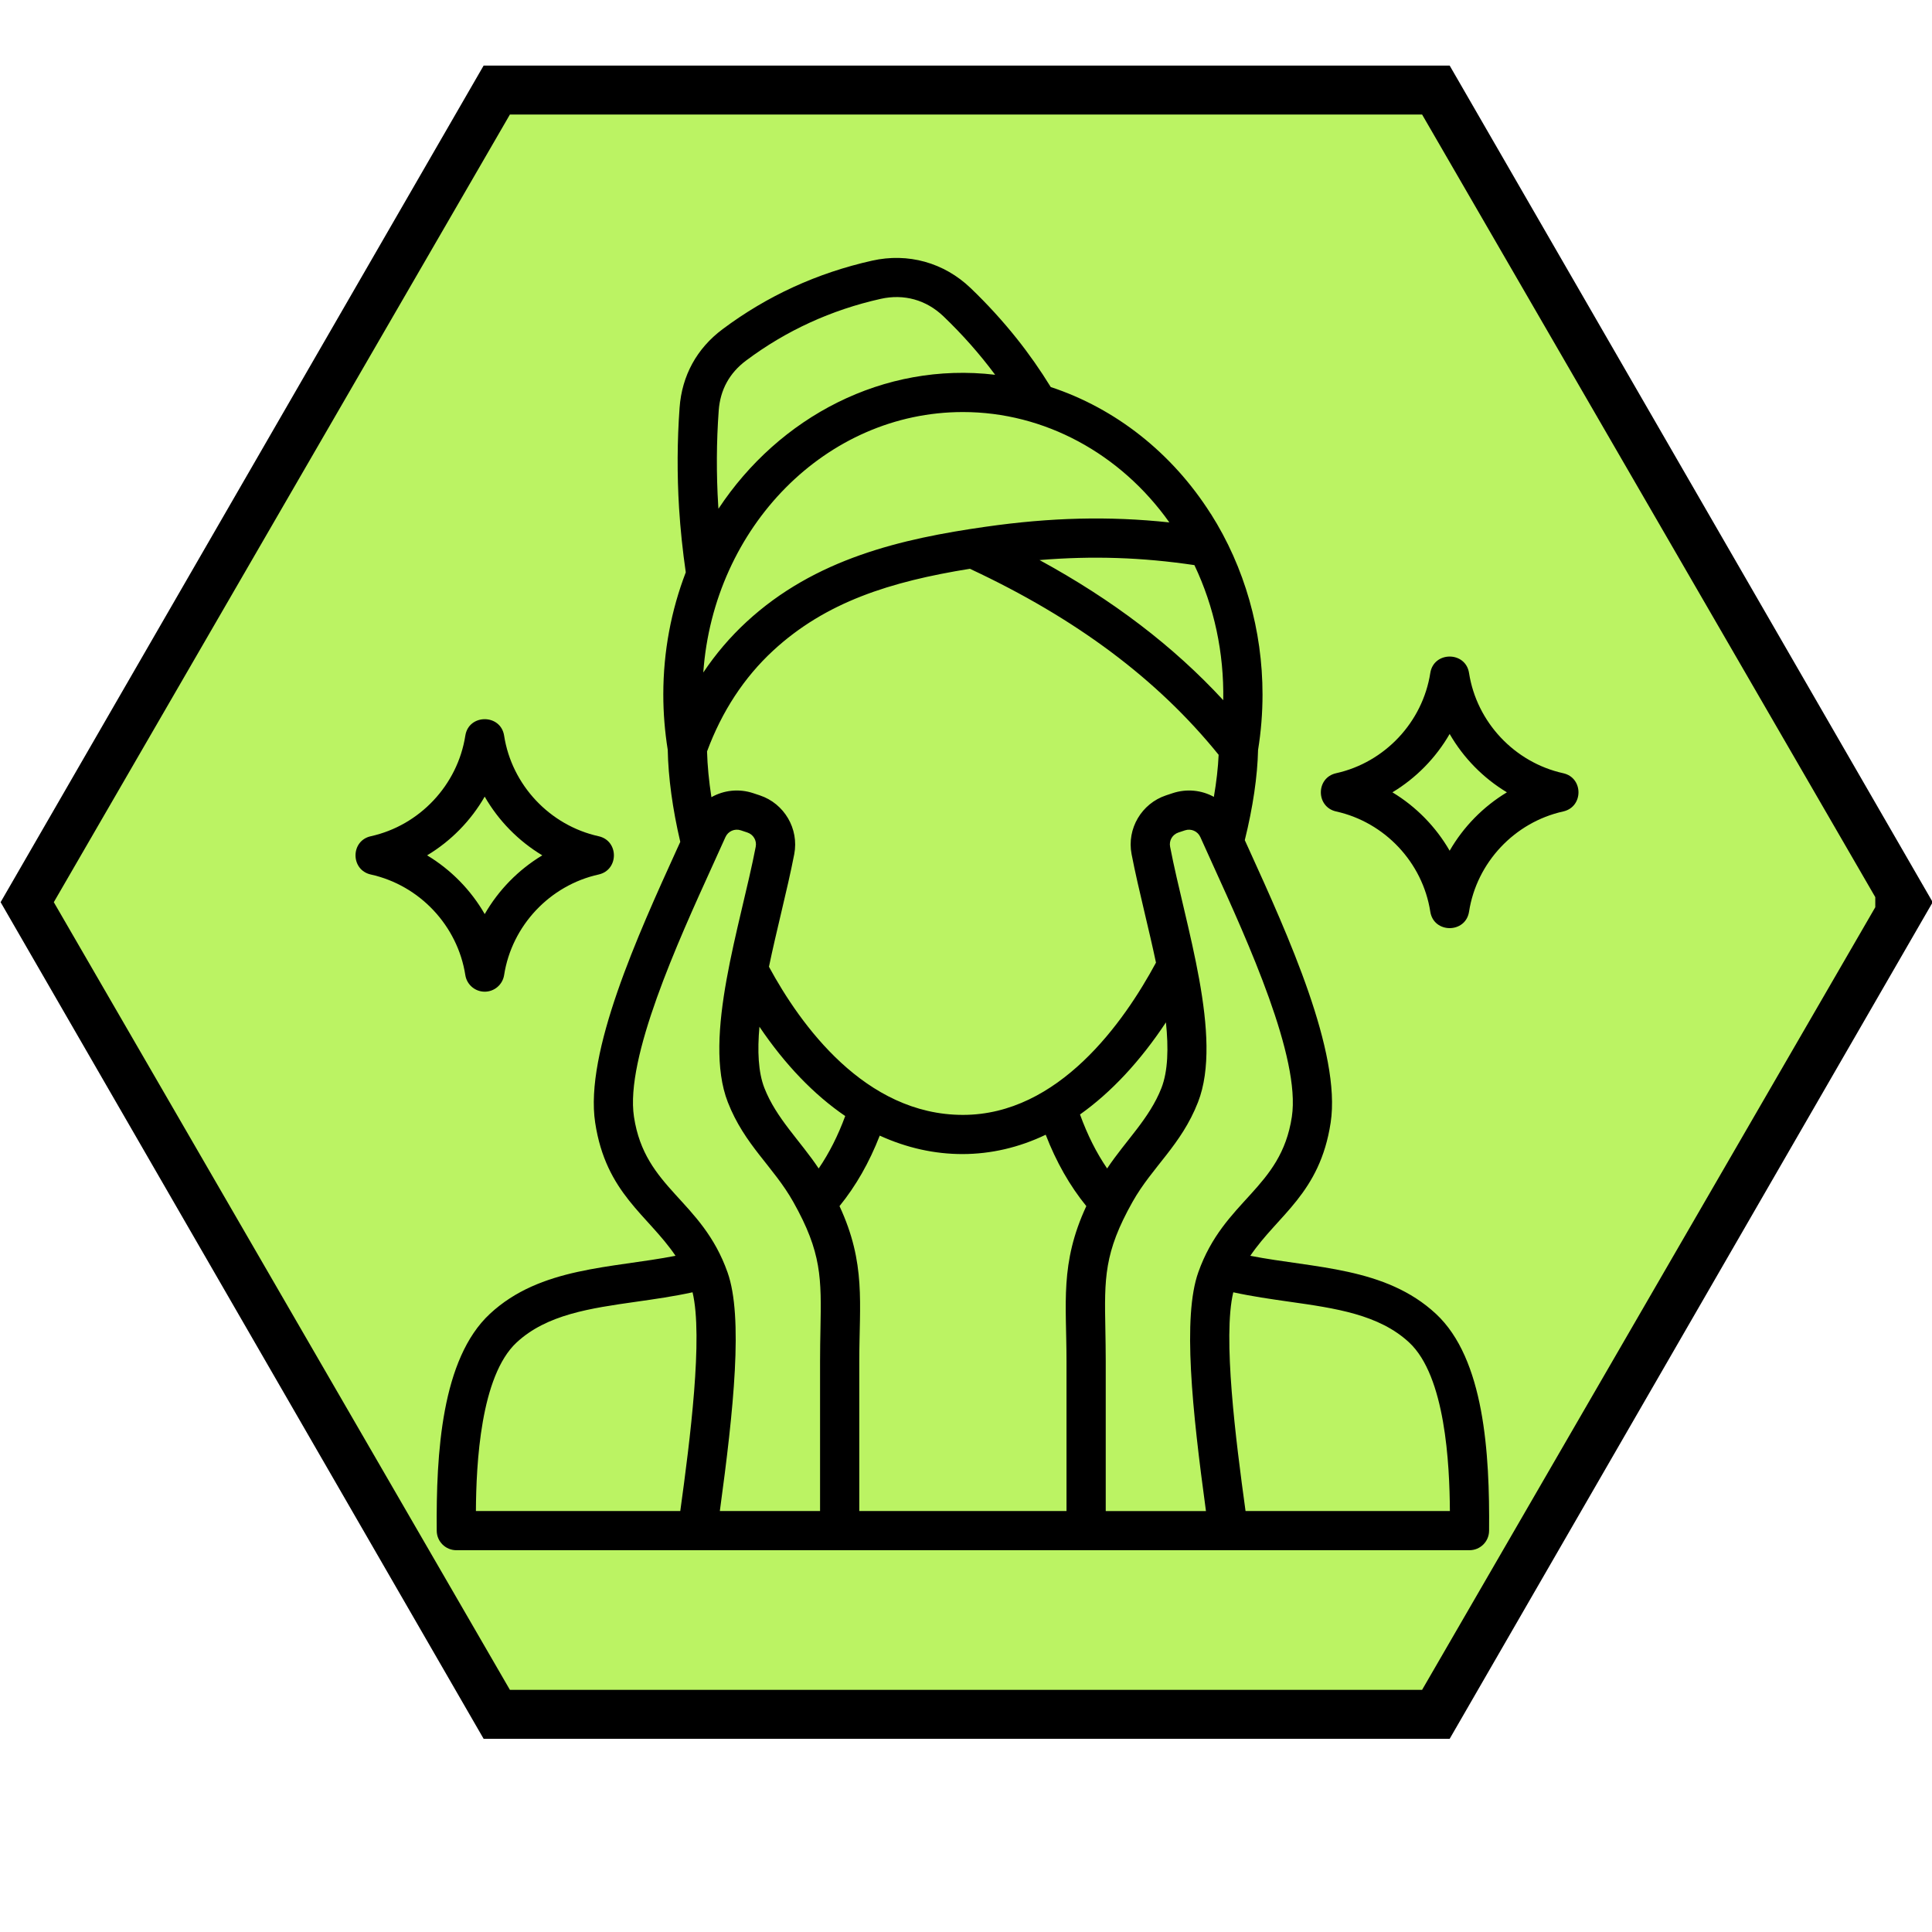
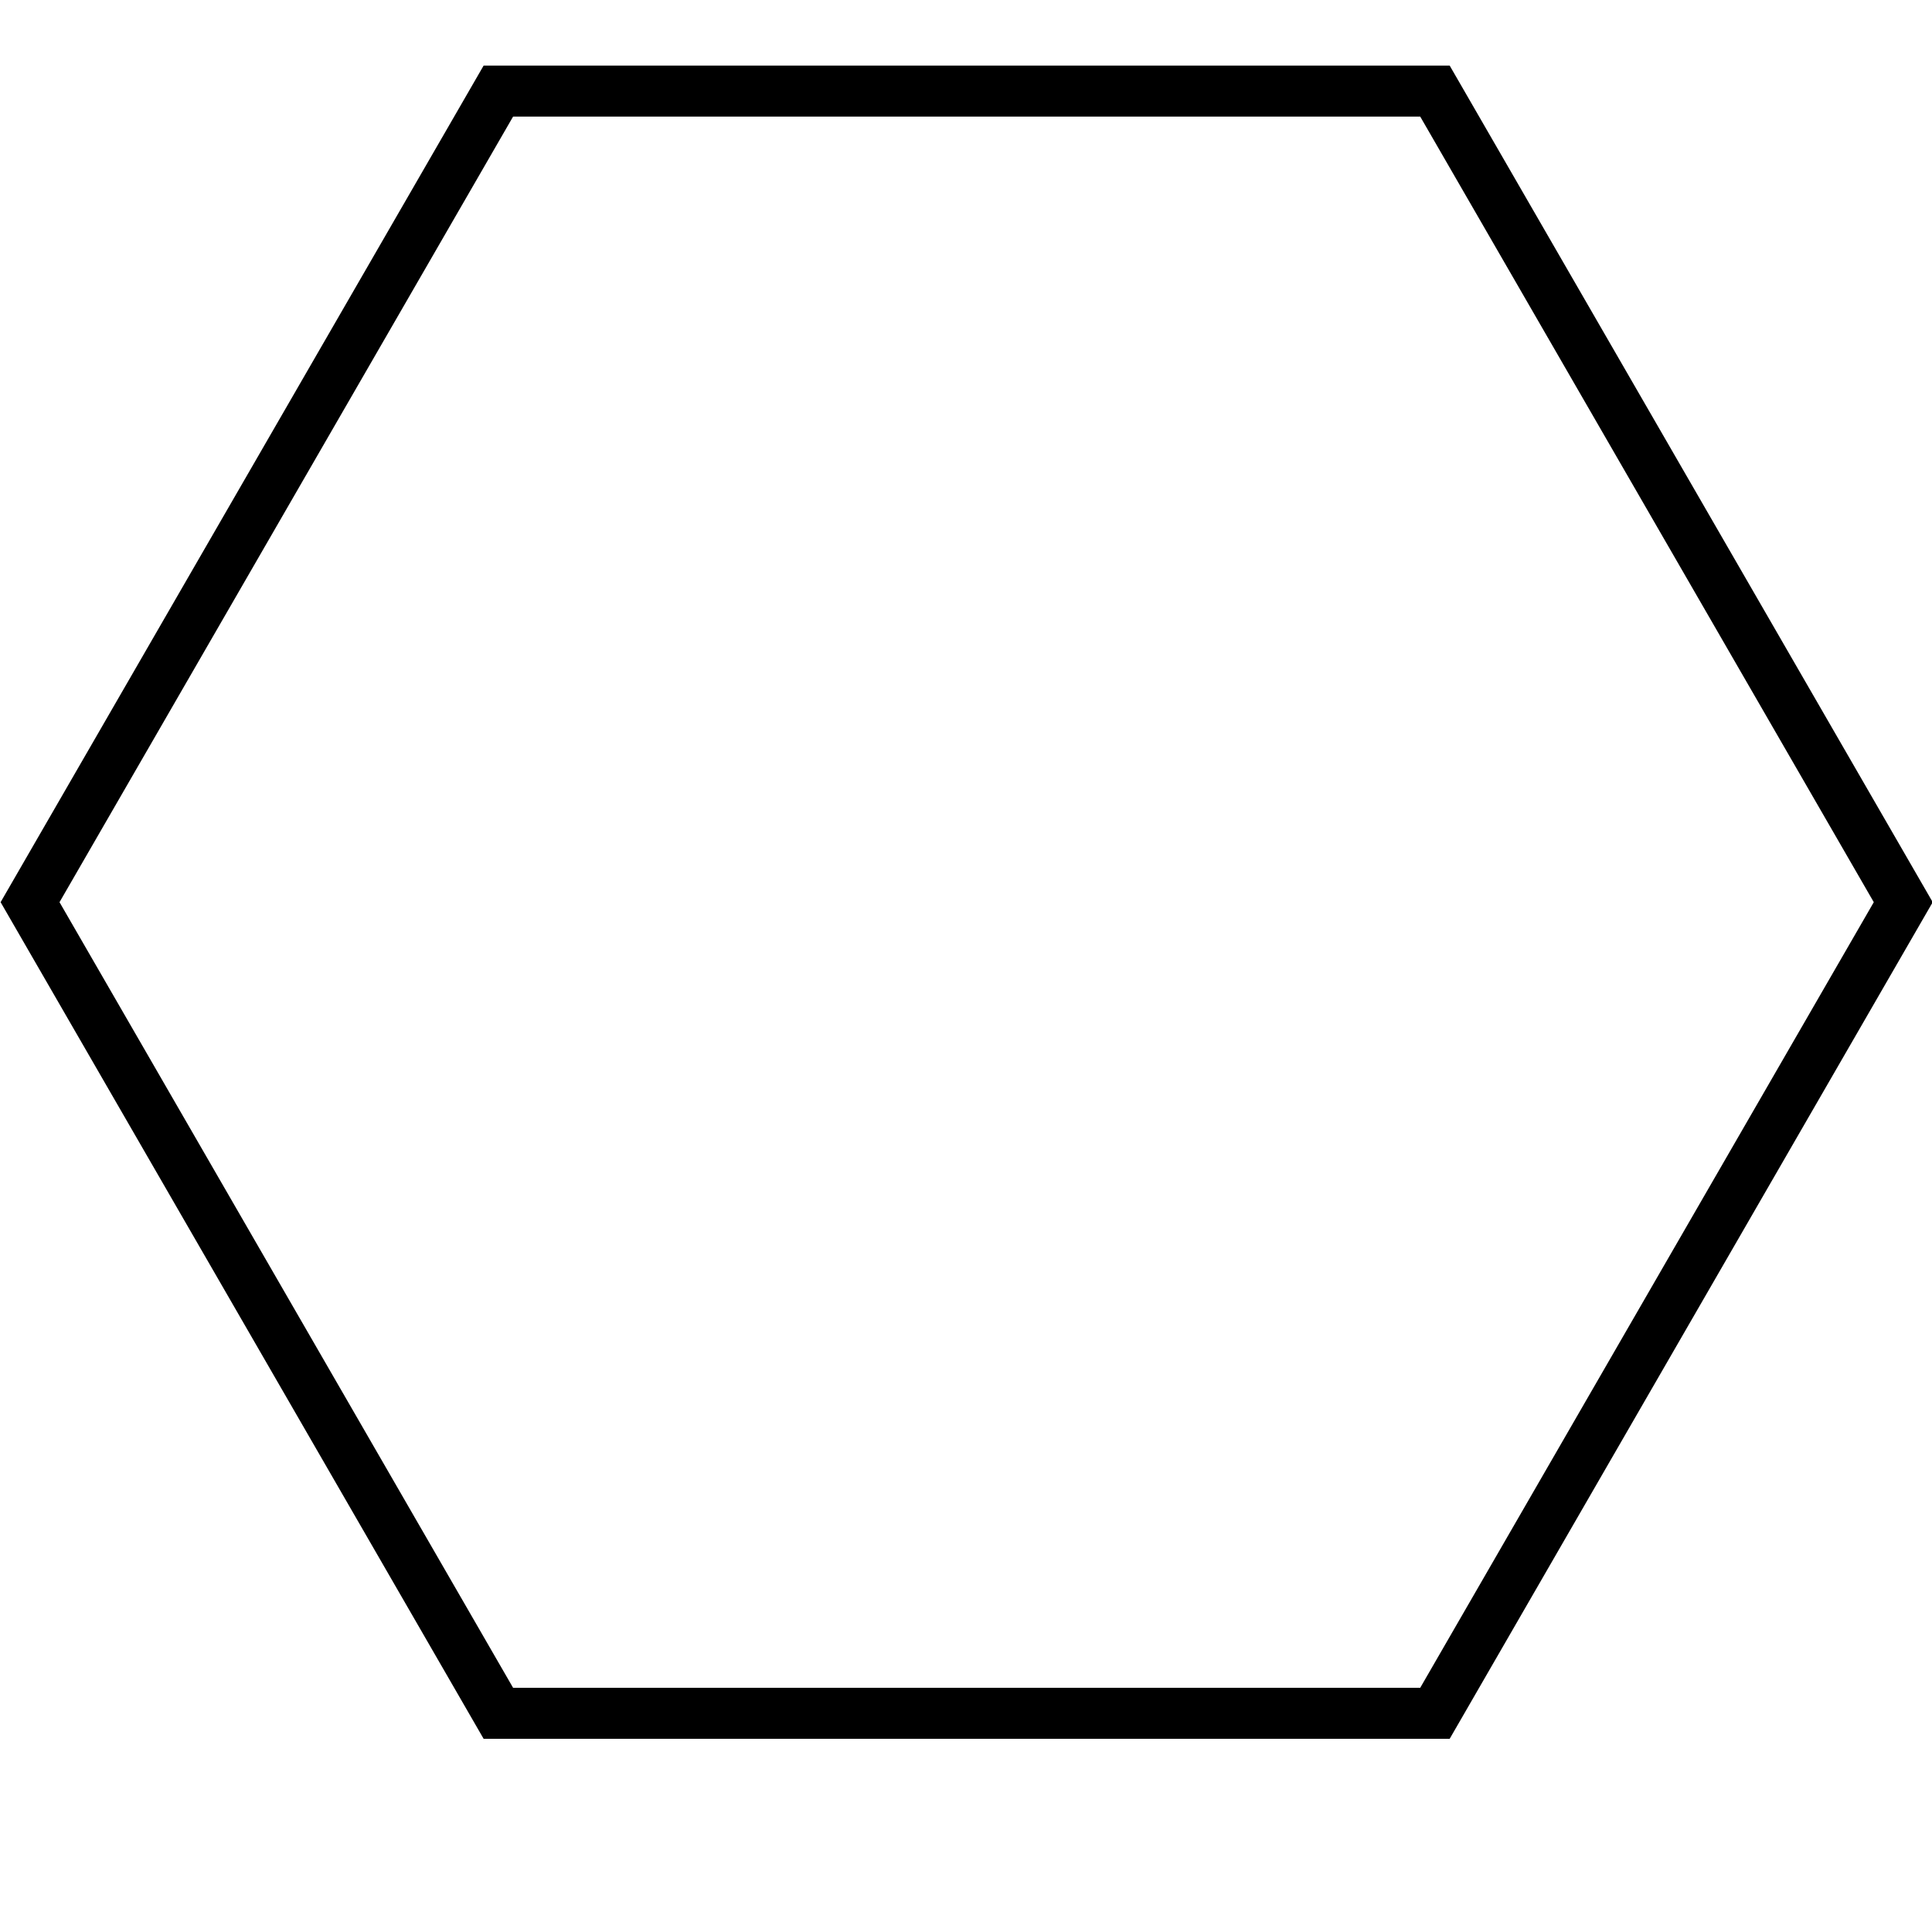
<svg xmlns="http://www.w3.org/2000/svg" version="1.0" preserveAspectRatio="xMidYMid meet" height="600" viewBox="0 0 450 450" zoomAndPan="magnify" width="600">
  <defs>
    <clipPath id="d8cc9d7103">
      <path clip-rule="nonzero" d="M 0 15.273 L 450 15.273 L 450 405.273 L 0 405.273 Z M 0 15.273" />
    </clipPath>
    <clipPath id="623c7be3cb">
-       <path clip-rule="nonzero" d="M 12.531 26.676 L 438 26.676 L 438 393.598 L 12.531 393.598 Z M 12.531 26.676" />
-     </clipPath>
+       </clipPath>
    <clipPath id="ee6134fe34">
      <path clip-rule="nonzero" d="M 437.469 210.137 L 331.234 393.598 L 118.766 393.598 L 12.531 210.137 L 118.766 26.676 L 331.234 26.676 Z M 437.469 210.137" />
    </clipPath>
    <clipPath id="3afb480a77">
      <path clip-rule="nonzero" d="M 0.531 0.676 L 425 0.676 L 425 367.598 L 0.531 367.598 Z M 0.531 0.676" />
    </clipPath>
    <clipPath id="da4c3948b6">
      <path clip-rule="nonzero" d="M 425.469 184.137 L 319.234 367.598 L 106.766 367.598 L 0.531 184.137 L 106.766 0.676 L 319.234 0.676 Z M 425.469 184.137" />
    </clipPath>
    <clipPath id="678aaceefc">
-       <rect height="368" y="0" width="426" x="0" />
-     </clipPath>
+       </clipPath>
    <clipPath id="f96ac76213">
-       <path clip-rule="nonzero" d="M 82 60 L 368 60 L 368 361.082 L 82 361.082 Z M 82 60" />
-     </clipPath>
+       </clipPath>
  </defs>
  <g clip-path="url(#d8cc9d7103)">
    <path fill-rule="nonzero" fill-opacity="1" d="M 112.648 405.004 L 337.656 405.004 L 450.164 210.137 L 337.656 15.273 L 112.648 15.273 L 0.141 210.137 Z M 330.797 27.156 L 436.441 210.137 L 330.797 393.121 L 119.508 393.121 L 13.863 210.137 L 119.508 27.156 Z M 330.797 27.156" fill="#000000" />
  </g>
  <g clip-path="url(#623c7be3cb)">
    <g clip-path="url(#ee6134fe34)">
      <g transform="matrix(1, 0, 0, 1, 12, 26)">
        <g clip-path="url(#678aaceefc)">
          <g clip-path="url(#3afb480a77)">
            <g clip-path="url(#da4c3948b6)">
-               <path fill-rule="nonzero" fill-opacity="1" d="M 0.531 0.676 L 424.789 0.676 L 424.789 367.598 L 0.531 367.598 Z M 0.531 0.676" fill="#bbf363" />
+               <path fill-rule="nonzero" fill-opacity="1" d="M 0.531 0.676 L 424.789 367.598 L 0.531 367.598 Z M 0.531 0.676" fill="#bbf363" />
            </g>
          </g>
        </g>
      </g>
    </g>
  </g>
  <g clip-path="url(#f96ac76213)">
-     <path fill-rule="evenodd" fill-opacity="1" d="M 99.484 199.227 C 105.043 195.887 109.672 191.156 112.895 185.551 C 116.117 191.156 120.754 195.887 126.309 199.227 C 120.754 202.574 116.117 207.305 112.902 212.91 C 109.68 207.305 105.043 202.574 99.484 199.227 Z M 112.902 230.984 C 115.148 230.984 117.066 229.34 117.418 227.121 C 119.199 215.621 128.051 206.203 139.434 203.688 C 144.172 202.629 144.18 195.828 139.434 194.777 C 128.051 192.262 119.199 182.84 117.418 171.34 C 116.621 166.242 109.18 166.234 108.383 171.34 C 106.594 182.84 97.746 192.262 86.363 194.777 C 81.621 195.824 81.625 202.633 86.363 203.688 C 97.746 206.203 106.594 215.621 108.383 227.121 C 108.73 229.344 110.648 230.984 112.902 230.984 Z M 337.652 198.152 C 334.441 192.582 329.836 187.875 324.32 184.547 C 329.836 181.227 334.441 176.52 337.652 170.953 C 340.859 176.52 345.469 181.227 350.988 184.547 C 345.469 187.875 340.859 192.582 337.652 198.152 Z M 364.098 180.098 C 352.758 177.586 343.949 168.207 342.168 156.758 C 341.375 151.648 333.938 151.645 333.141 156.758 C 331.355 168.207 322.547 177.586 311.211 180.098 C 306.465 181.148 306.469 187.949 311.211 189.004 C 322.547 191.516 331.363 200.895 333.141 212.344 C 333.938 217.457 341.375 217.457 342.168 212.344 C 343.949 200.895 352.758 191.516 364.098 189.004 C 368.844 187.949 368.848 181.148 364.098 180.098 Z M 290.113 351.953 C 287.816 335.316 284.773 311.352 287.254 301 C 291.637 301.957 296.023 302.582 300.297 303.191 C 311.051 304.719 321.207 306.16 328.227 312.695 C 336.641 320.516 337.641 340.941 337.707 351.953 Z M 120.324 312.695 C 127.355 306.156 137.512 304.719 148.258 303.191 C 152.531 302.582 156.926 301.957 161.309 301 C 163.785 311.352 160.746 335.316 158.449 351.953 L 110.848 351.953 C 110.914 340.941 111.918 320.516 120.324 312.695 Z M 147.664 260.129 C 150.219 276.961 163.426 279.34 169.457 296.352 C 173.148 306.746 170.887 328.281 167.664 351.953 L 191.008 351.953 L 191.008 317.047 C 191.008 314.355 191.055 311.863 191.098 309.66 C 191.32 297.746 191.43 291.77 184.762 279.934 C 180.137 271.715 173.426 266.73 169.523 256.719 C 163.605 241.535 172.516 215.449 176.023 197.219 C 176.301 195.766 175.48 194.375 174.074 193.906 L 172.562 193.402 C 171.129 192.922 169.582 193.602 168.969 194.977 C 168.043 197.055 167.039 199.262 165.984 201.574 C 157.859 219.434 145.578 246.43 147.664 260.129 Z M 167.289 117.785 C 166.832 110.387 166.871 102.926 167.402 95.617 C 167.754 90.797 169.902 86.879 173.777 83.98 C 183.141 76.969 193.664 72.176 205.137 69.609 C 210.551 68.398 215.734 69.84 219.746 73.676 C 224.148 77.895 228.203 82.461 231.785 87.293 C 205.781 84.215 181.48 97.109 167.344 118.496 C 167.324 118.258 167.305 118.02 167.289 117.785 Z M 272.367 121.68 C 260.977 105.625 243.234 95.973 224.285 95.973 C 192.426 95.973 166.227 122.746 163.809 156.641 C 166.711 152.305 170.059 148.371 173.848 144.875 C 189.824 130.098 210.035 125.48 229.492 122.703 C 244.719 120.52 258.297 120.18 272.367 121.68 Z M 278.199 131.625 C 282.816 141.324 285.109 152.035 284.918 163.086 C 273.32 150.516 259.172 139.734 242.129 130.449 C 254.496 129.43 266.035 129.82 278.199 131.625 Z M 195.539 280.926 C 199.355 276.227 202.449 270.809 204.91 264.508 C 217.453 270.238 231.047 270.305 243.566 264.301 C 246.039 270.688 249.168 276.18 253.023 280.926 C 246.828 294.277 248.41 303.535 248.41 317.047 L 248.41 351.953 L 200.145 351.953 L 200.145 317.047 C 200.145 303.539 201.746 294.305 195.539 280.926 Z M 176.887 239.148 C 182.871 248.004 189.602 254.984 196.867 259.949 C 195.176 264.543 193.125 268.586 190.688 272.16 C 186.371 265.688 180.797 260.484 178.039 253.41 C 176.598 249.707 176.391 244.738 176.887 239.148 Z M 270.523 253.41 C 272.051 249.48 272.191 244.129 271.57 238.129 C 265.527 247.246 258.785 254.449 251.555 259.582 C 253.277 264.332 255.367 268.496 257.871 272.16 C 262.195 265.66 267.75 260.512 270.523 253.41 Z M 165.703 185.68 C 165.117 181.906 164.773 178.328 164.684 175.023 C 168.141 165.695 173.305 157.809 180.055 151.562 C 192.348 140.199 207.379 135.473 225.902 132.477 C 250.641 144.027 269.621 158.223 283.844 175.809 C 283.711 178.82 283.332 182.117 282.734 185.605 C 279.887 184.043 276.426 183.648 273.113 184.75 L 271.598 185.254 C 265.883 187.152 262.426 193.035 263.566 198.941 C 264.387 203.203 265.461 207.777 266.605 212.617 C 267.5 216.406 268.43 220.328 269.25 224.215 C 261.777 238.098 246.578 259.68 224.285 259.68 C 201.457 259.68 186.426 238.695 179.105 225.176 C 179.98 220.973 180.984 216.723 181.953 212.617 C 183.094 207.777 184.176 203.203 184.996 198.941 C 186.129 193.035 182.676 187.148 176.969 185.254 L 175.453 184.75 C 172.086 183.629 168.582 184.055 165.703 185.68 Z M 300.895 260.129 C 302.98 246.422 290.699 219.434 282.57 201.574 C 281.523 199.266 280.52 197.059 279.586 194.977 C 278.973 193.602 277.43 192.926 276 193.402 L 274.48 193.906 C 273.074 194.375 272.258 195.77 272.539 197.219 C 276.035 215.445 284.961 241.551 279.039 256.719 C 275.129 266.73 268.406 271.738 263.789 279.938 C 257.129 291.77 257.234 297.746 257.461 309.66 C 257.496 311.863 257.547 314.355 257.547 317.051 L 257.547 351.957 L 280.891 351.957 C 277.668 328.285 275.414 306.75 279.102 296.352 C 285.133 279.352 298.34 276.961 300.895 260.129 Z M 334.461 306.023 C 322.676 295.07 306.082 295.41 291.219 292.5 C 297.68 282.961 307.426 277.98 309.934 261.496 C 312.422 245.117 299.977 217.77 290.895 197.797 C 290.57 197.086 290.246 196.383 289.934 195.688 C 291.828 188.051 292.891 180.824 293.027 174.676 C 293.715 170.438 294.066 166.098 294.066 161.762 C 294.066 146.859 289.922 132.133 282.027 119.68 L 282.016 119.688 C 273.004 105.461 259.793 95.113 244.738 90.148 C 242.348 86.262 239.715 82.488 236.871 78.918 C 233.594 74.801 229.961 70.816 226.07 67.09 C 219.871 61.16 211.508 58.832 203.129 60.711 C 190.371 63.574 178.715 68.883 168.297 76.68 C 162.293 81.168 158.832 87.492 158.289 94.953 C 157.73 102.672 157.688 110.539 158.168 118.344 C 158.477 123.285 159.008 128.309 159.73 133.309 C 156.359 142.09 154.496 151.695 154.496 161.762 C 154.496 166.09 154.852 170.43 155.531 174.66 C 155.648 181.082 156.66 188.449 158.449 196.086 C 158.188 196.648 157.934 197.219 157.664 197.805 C 148.582 217.77 136.141 245.121 138.629 261.496 C 141.133 277.984 150.887 282.965 157.344 292.5 C 142.488 295.41 125.887 295.062 114.102 306.023 C 102.836 316.5 101.566 338.535 101.723 356.559 C 101.746 359.062 103.793 361.074 106.293 361.074 L 342.266 361.074 C 344.777 361.074 346.812 359.062 346.836 356.559 C 346.996 338.535 345.73 316.5 334.461 306.023 Z M 334.461 306.023" fill="#000000" />
-   </g>
+     </g>
</svg>